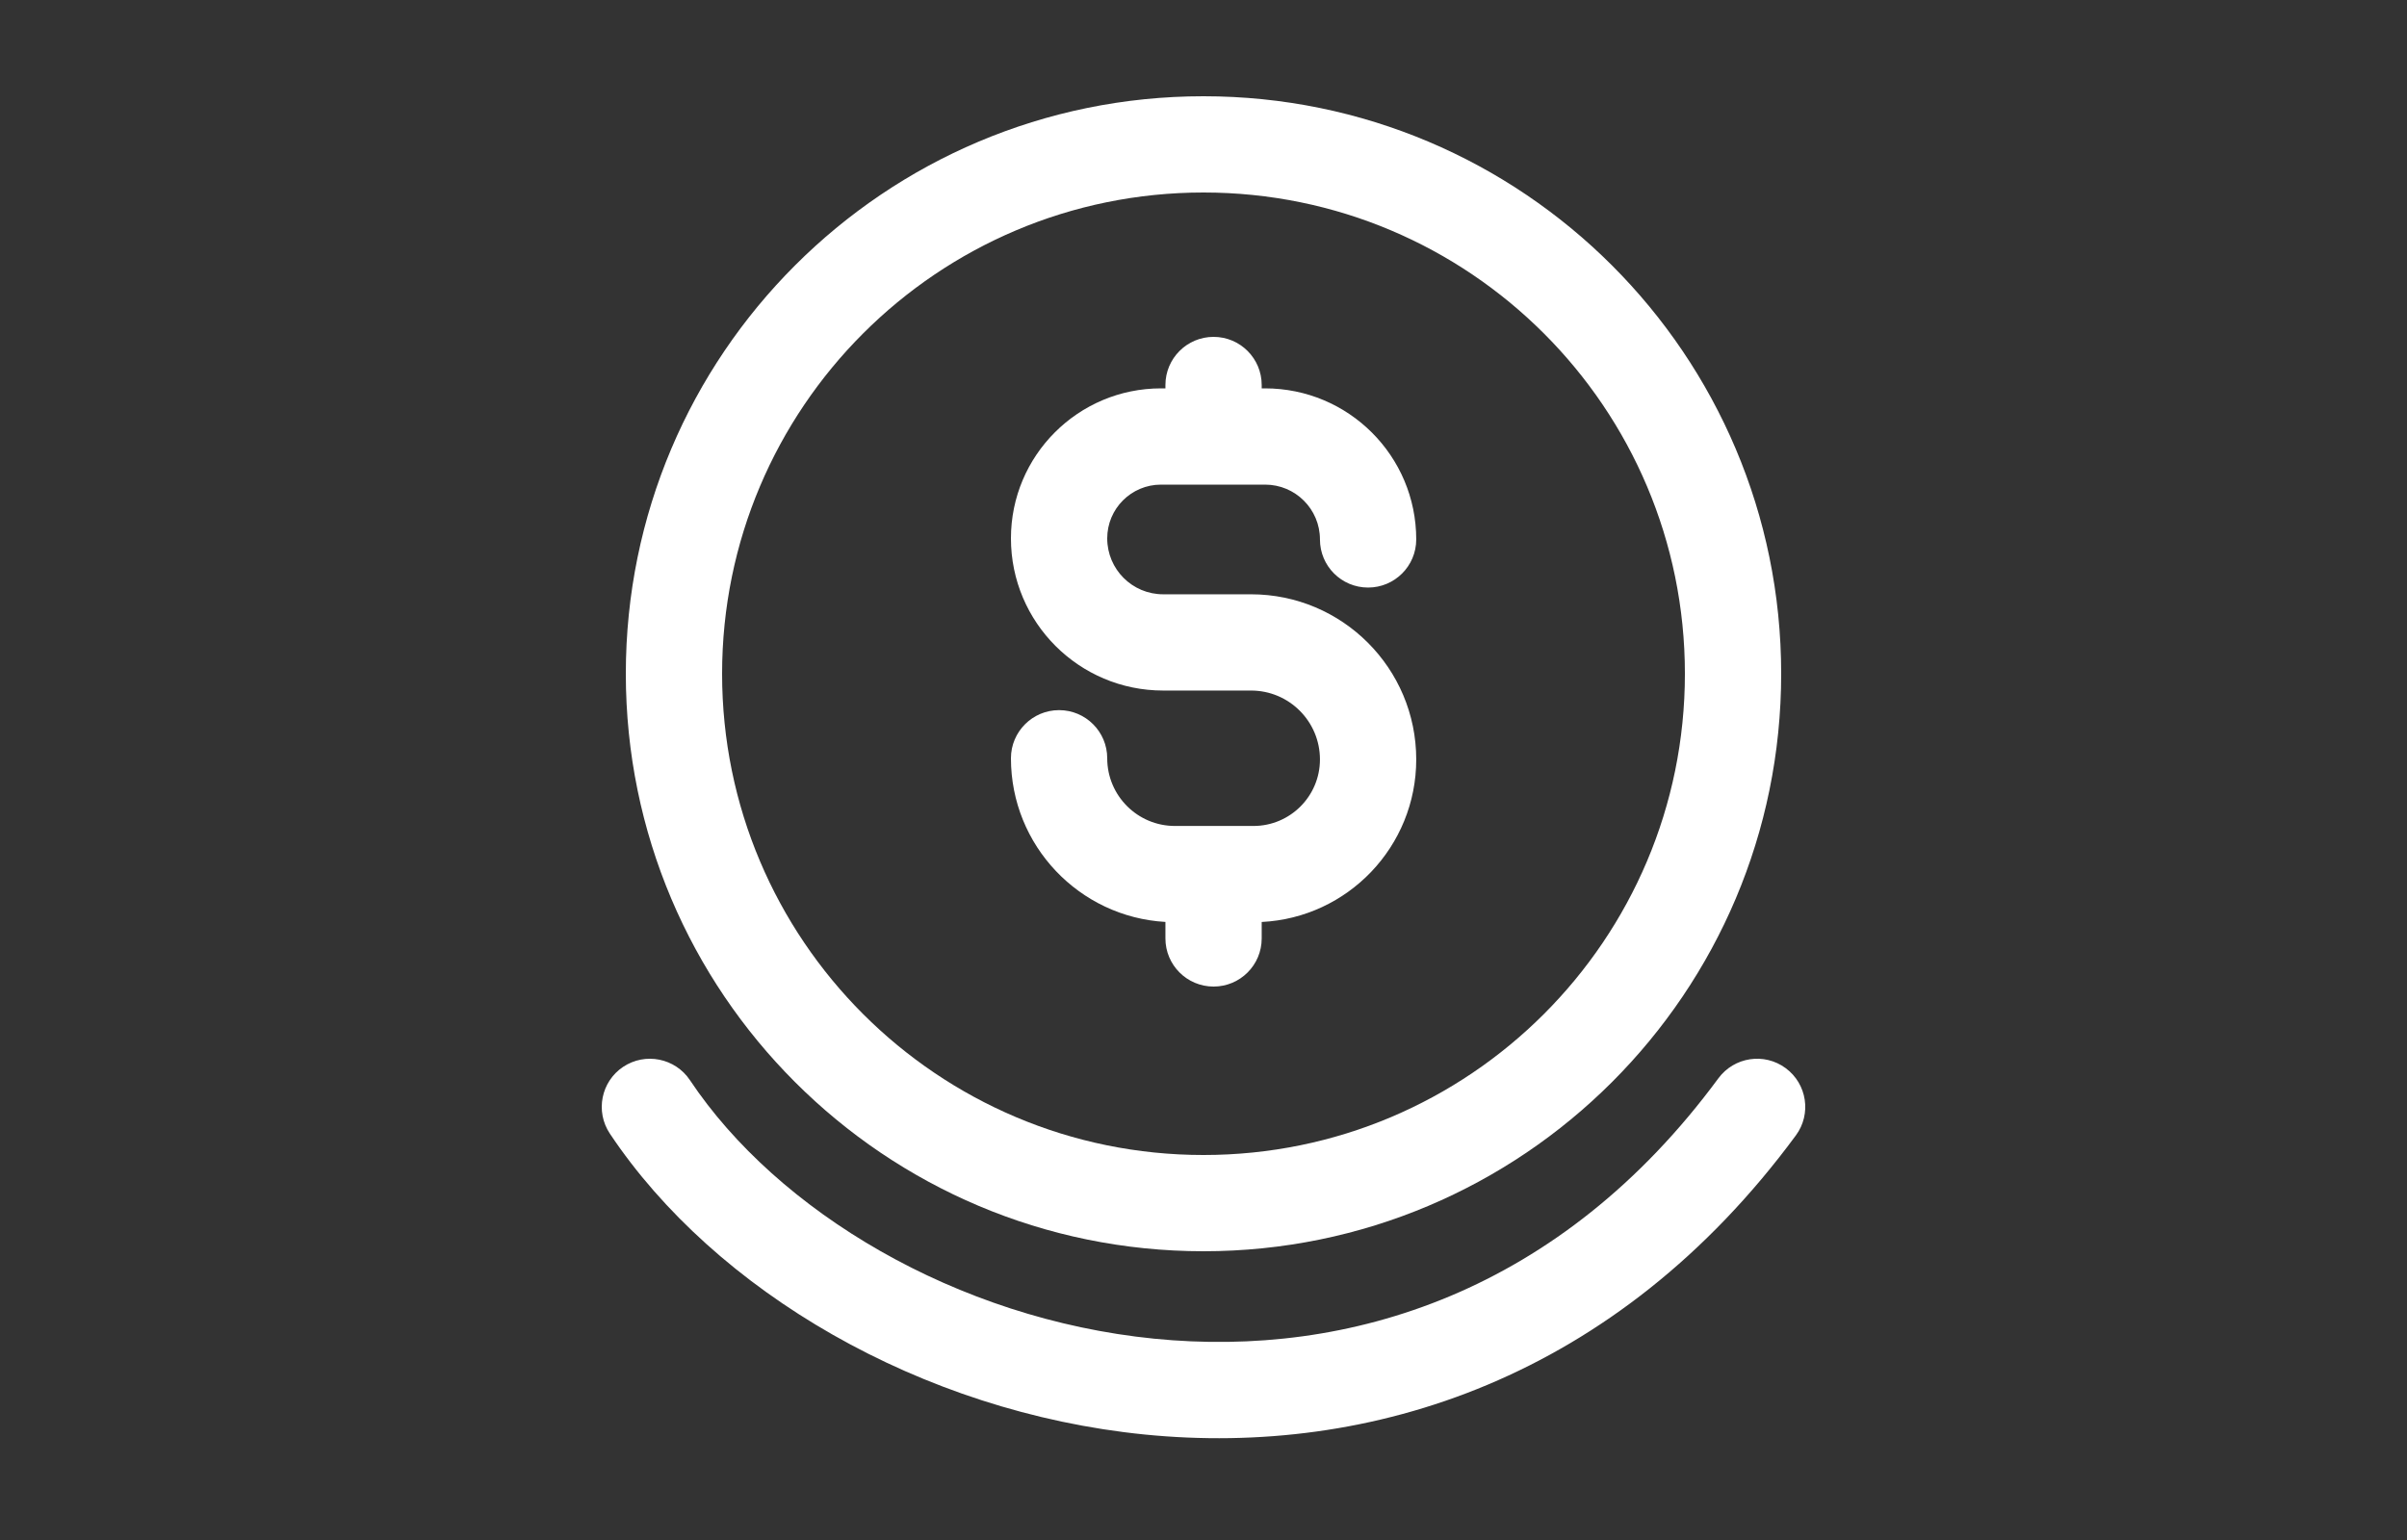
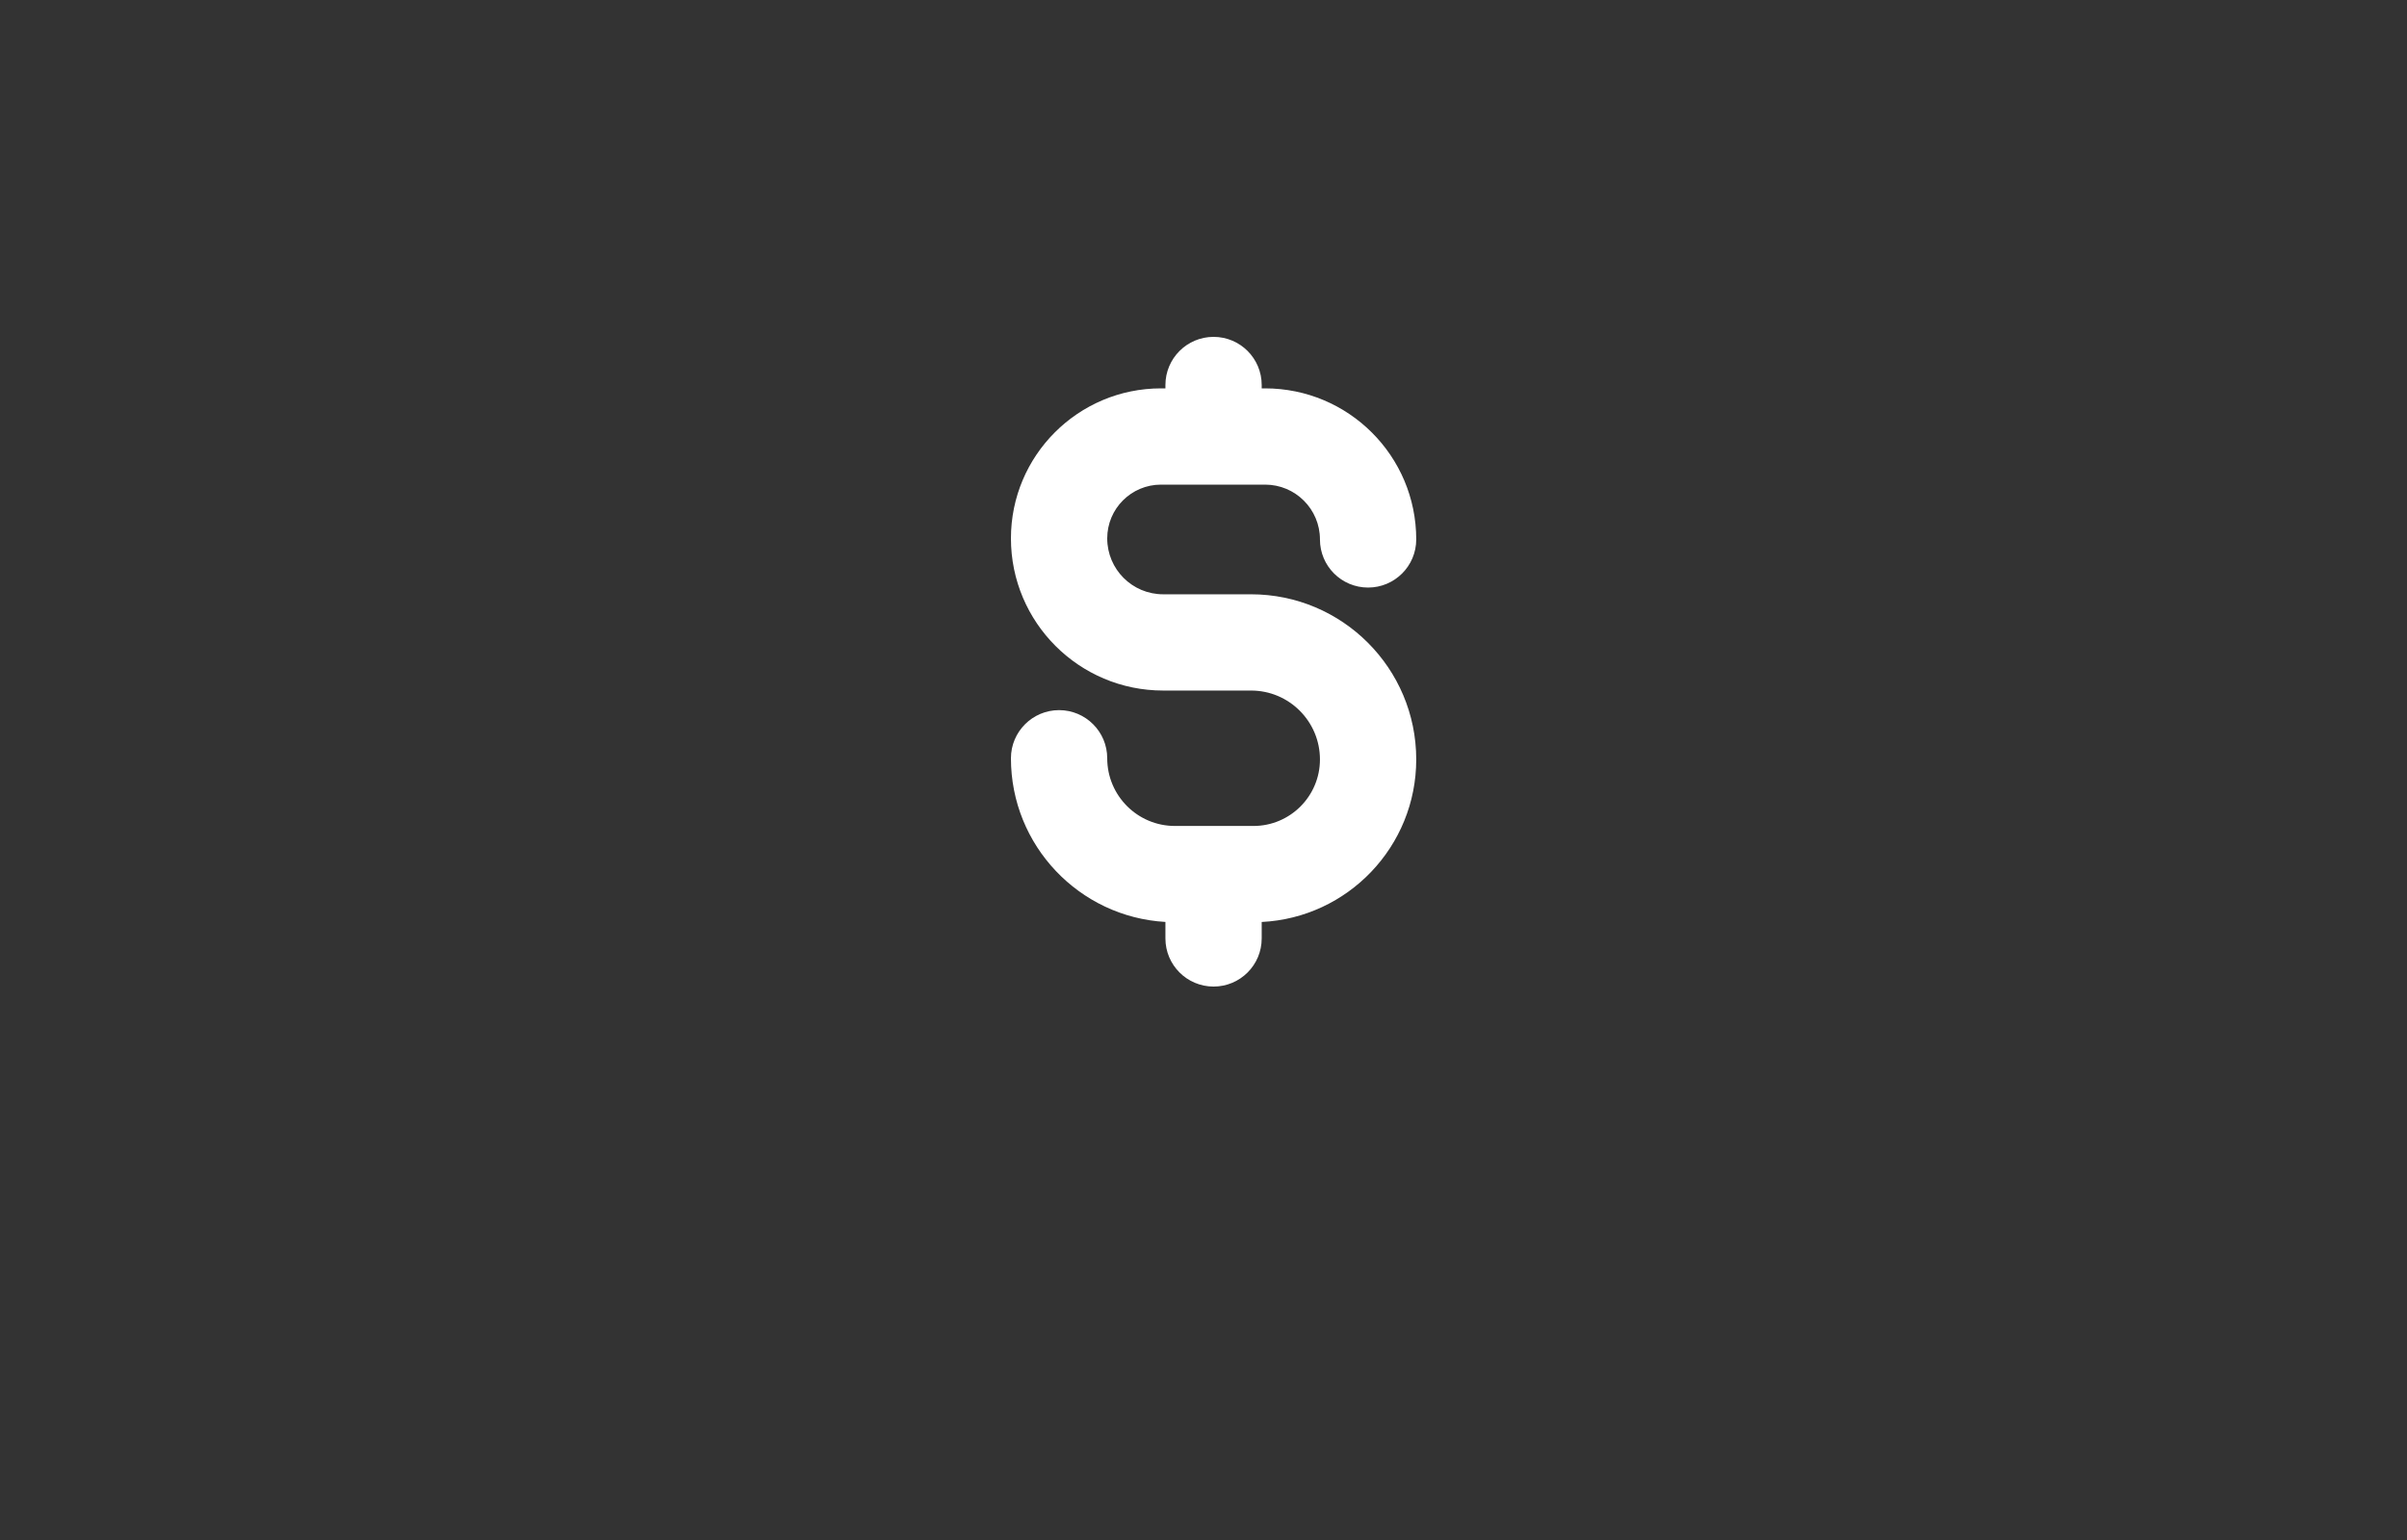
<svg xmlns="http://www.w3.org/2000/svg" width="50" height="32" viewBox="0 0 50 32" fill="none">
  <rect x="0" y="0" width="50" height="32" fill="#333333" stroke="none" />
  <path d="M24.118 8.07C22.396 8.07 21 9.466 21 11.187C21 12.933 22.416 14.349 24.162 14.349H25.477L25.481 14.349H25.987C26.778 14.349 27.419 14.99 27.419 15.781C27.419 16.544 26.8 17.163 26.037 17.163H24.407C23.63 17.163 23 16.533 23 15.756C23 15.204 22.552 14.756 22 14.756C21.448 14.756 21 15.204 21 15.756C21 17.571 22.42 19.055 24.209 19.157V19.5C24.209 20.052 24.657 20.5 25.209 20.5C25.762 20.5 26.209 20.052 26.209 19.5V19.158C27.997 19.069 29.419 17.591 29.419 15.781C29.419 13.885 27.882 12.349 25.987 12.349H24.942L24.938 12.349H24.162C23.52 12.349 23 11.829 23 11.187C23 10.57 23.5 10.07 24.118 10.07H26.279C26.909 10.07 27.419 10.58 27.419 11.209C27.419 11.762 27.866 12.209 28.419 12.209C28.971 12.209 29.419 11.762 29.419 11.209C29.419 9.475 28.013 8.07 26.279 8.07H26.209V8C26.209 7.448 25.762 7 25.209 7C24.657 7 24.209 7.448 24.209 8V8.07H24.118Z" fill="white" />
-   <path fill-rule="evenodd" clip-rule="evenodd" d="M37 14C37 20.627 31.628 26 25 26C18.373 26 13 20.627 13 14C13 7.373 18.373 2 25 2C31.628 2 37 7.373 37 14ZM35 14C35 19.523 30.523 24 25 24C19.477 24 15 19.523 15 14C15 8.477 19.477 4 25 4C30.523 4 35 8.477 35 14Z" fill="white" />
-   <path d="M14.332 22.445C14.026 21.986 13.405 21.862 12.945 22.168C12.486 22.474 12.362 23.095 12.668 23.555C14.853 26.832 19.138 29.344 23.776 29.808C28.471 30.277 33.578 28.651 37.305 23.593C37.633 23.149 37.538 22.523 37.093 22.195C36.649 21.867 36.023 21.962 35.695 22.407C32.422 26.849 28.029 28.223 23.975 27.817C19.862 27.406 16.147 25.168 14.332 22.445Z" fill="white" />
</svg>